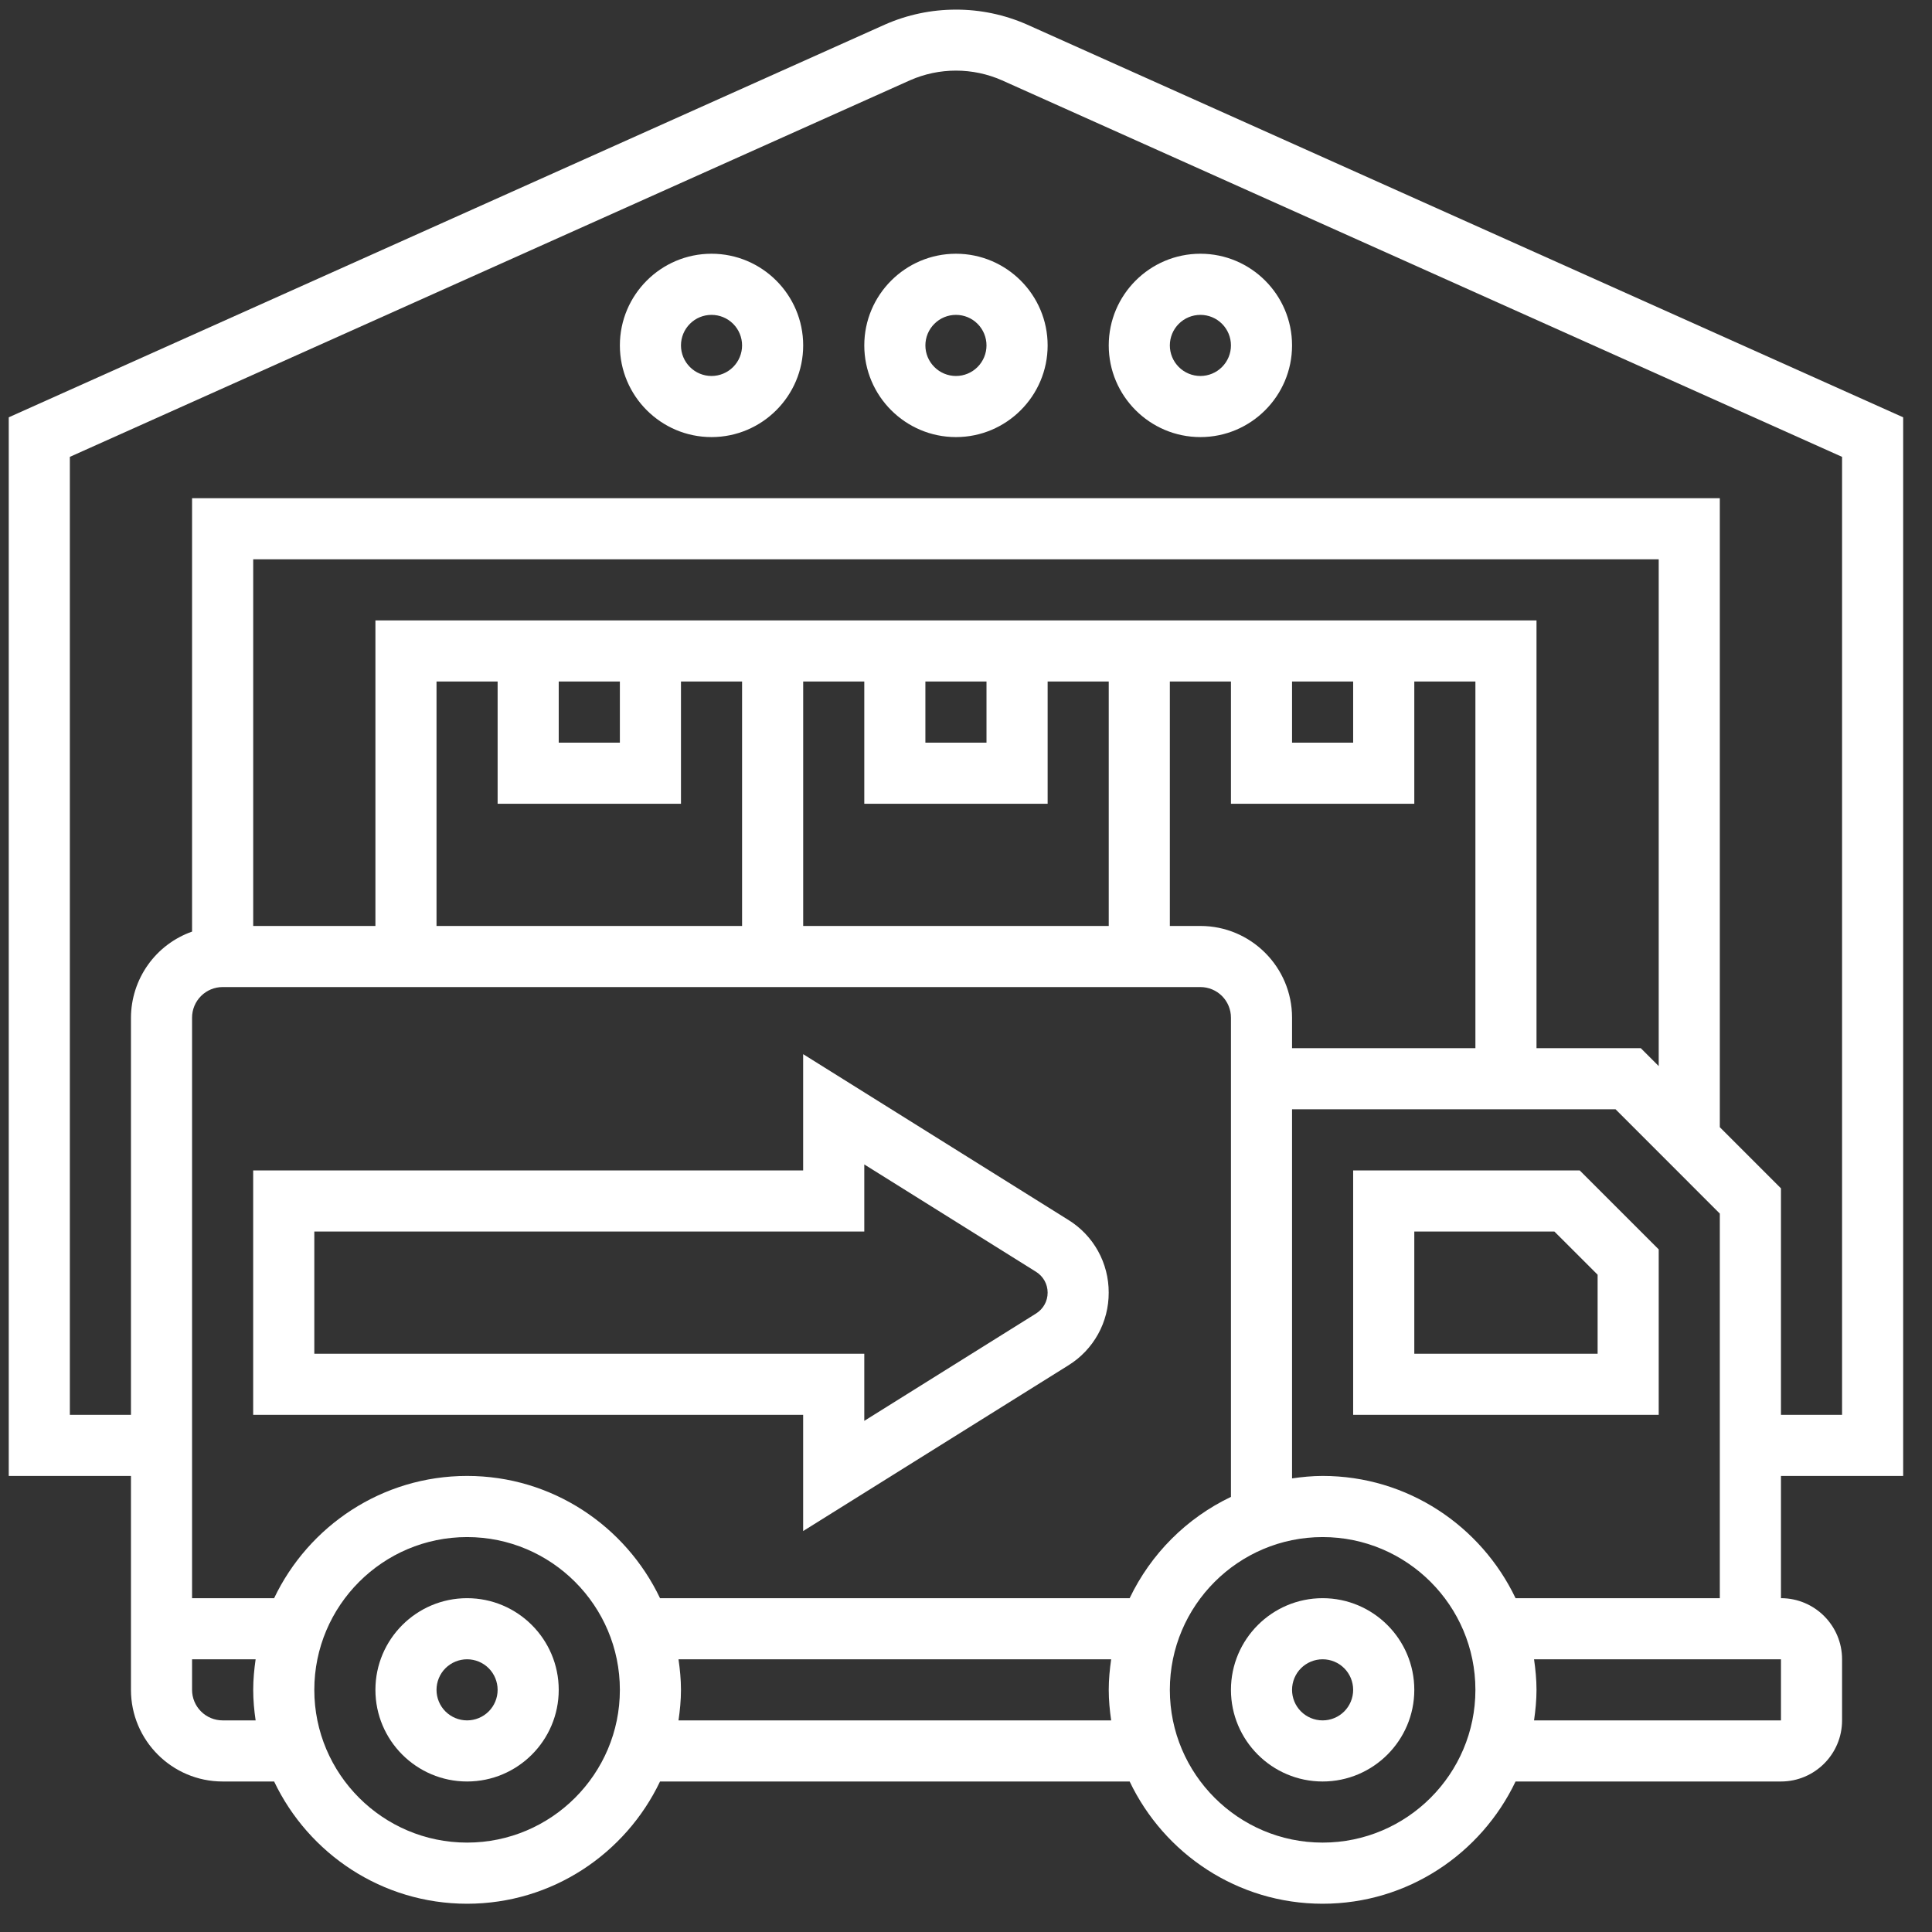
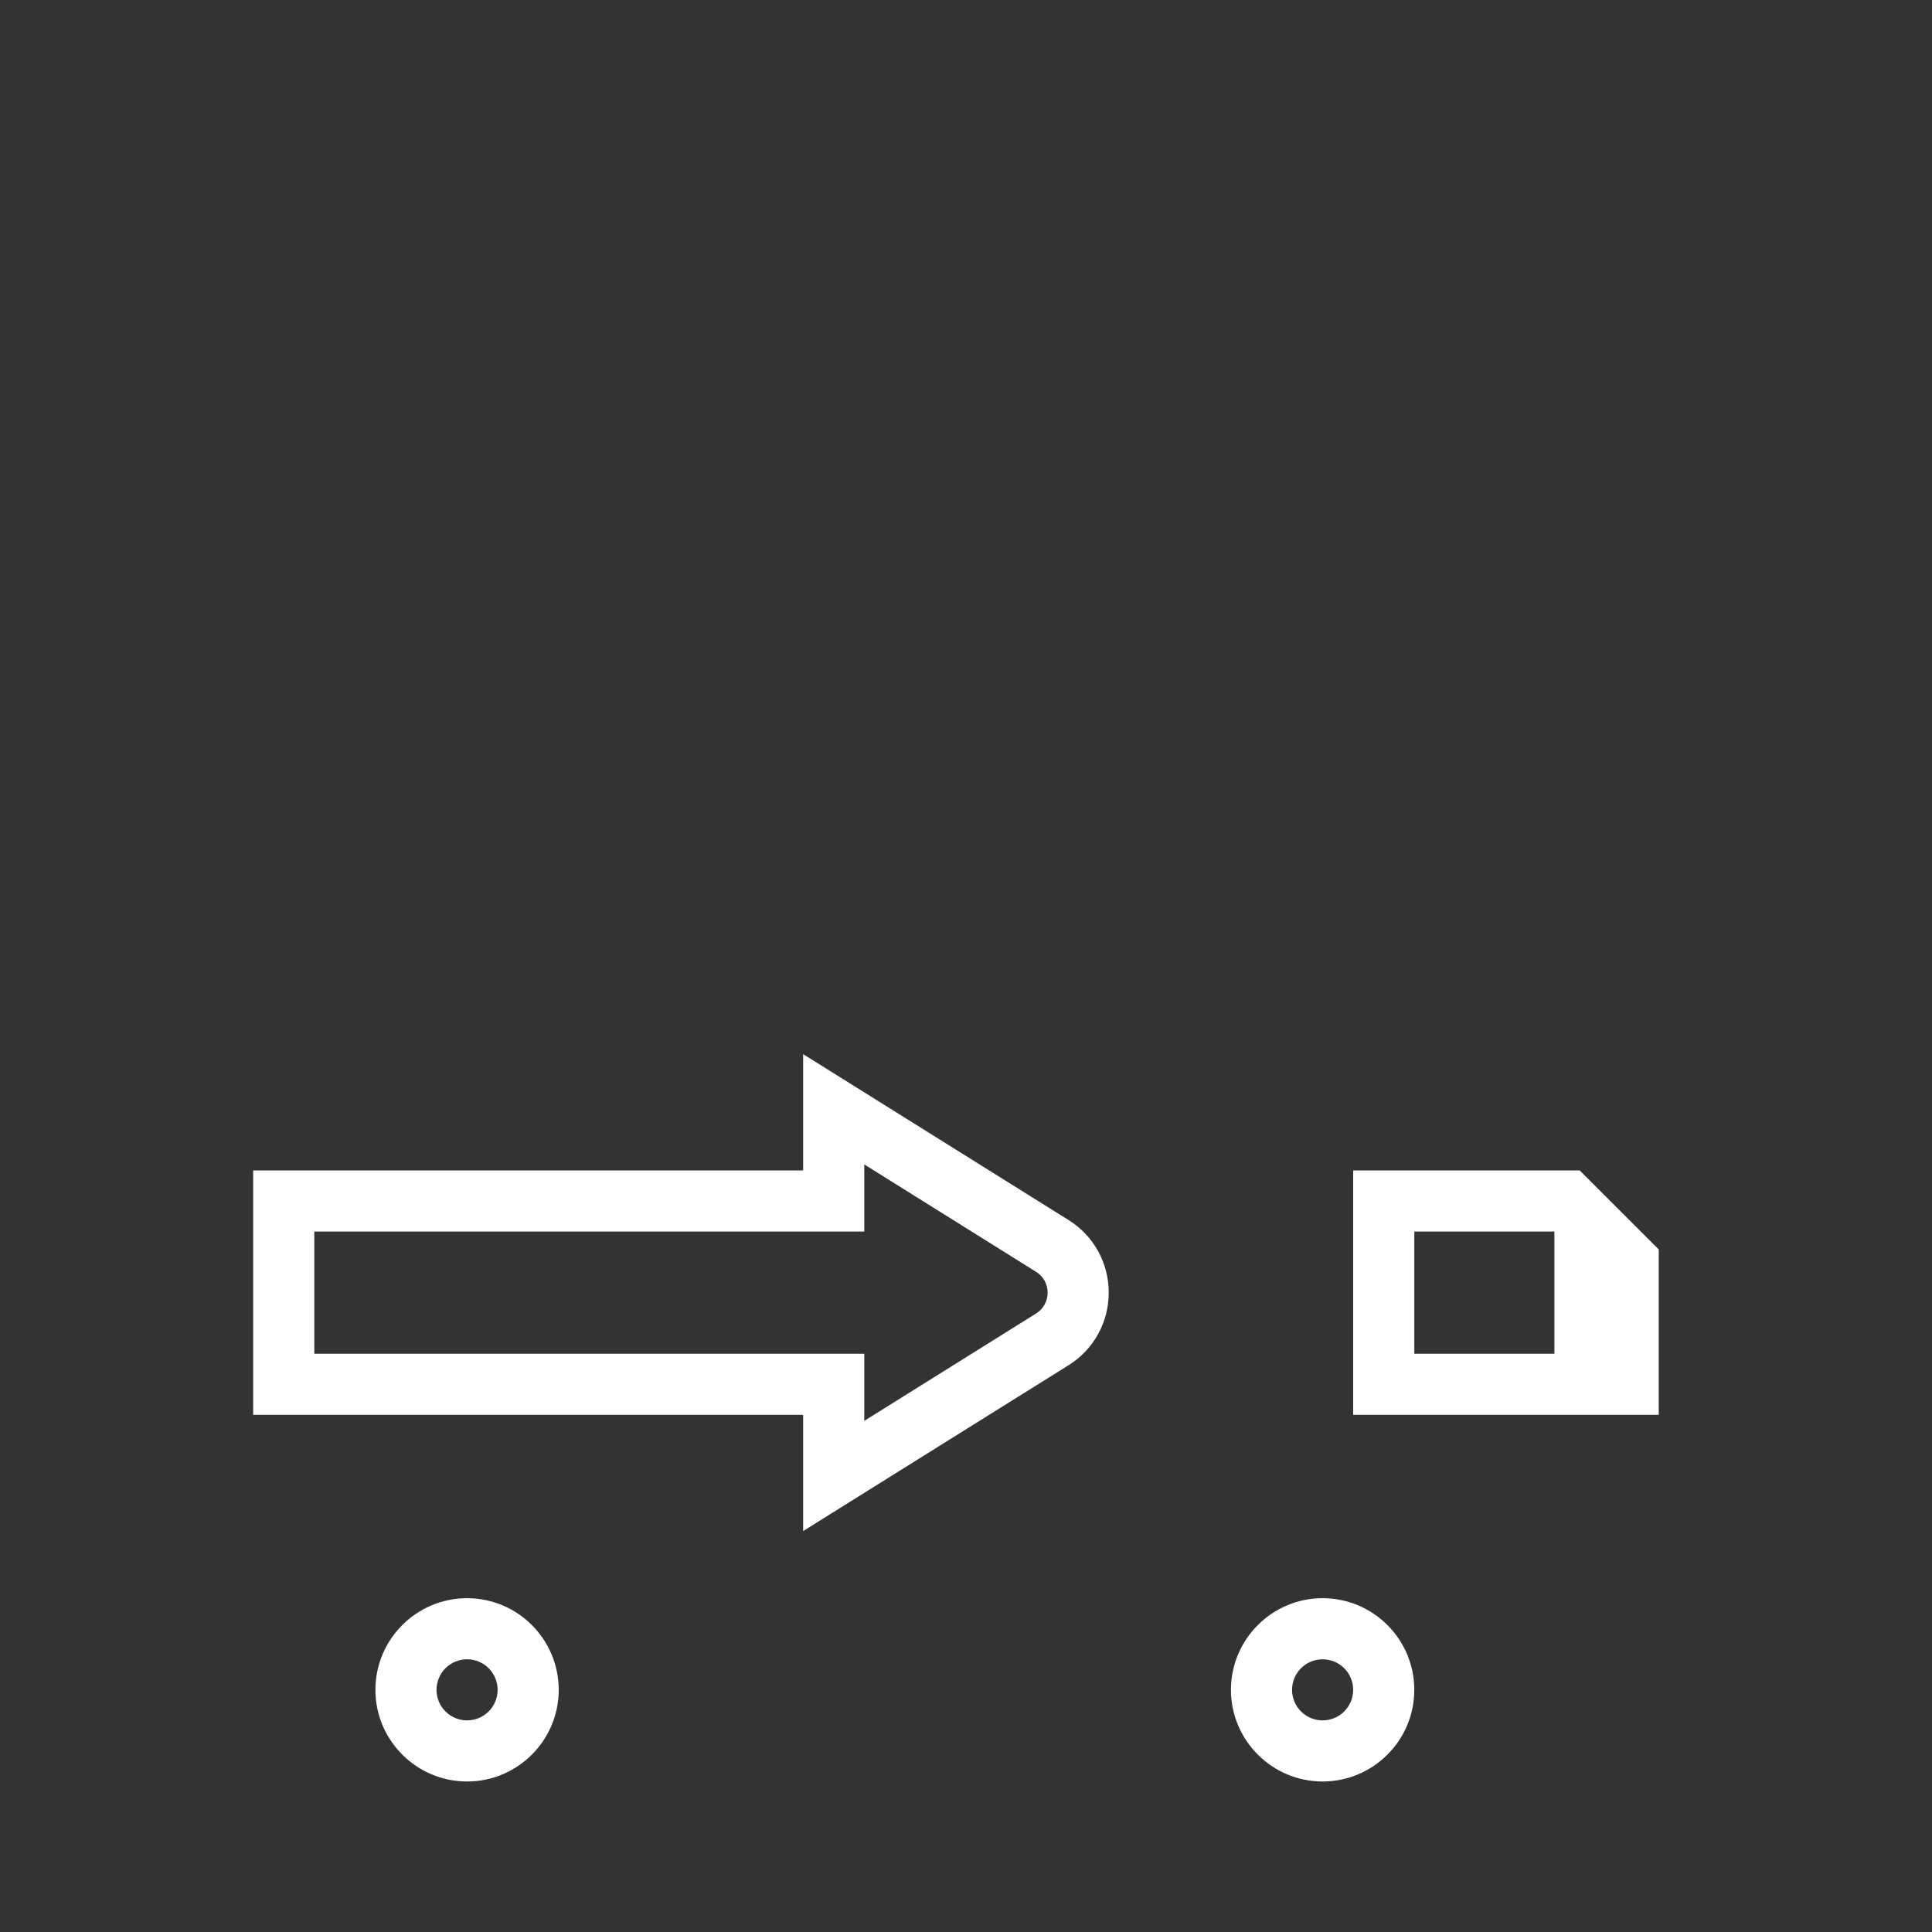
<svg xmlns="http://www.w3.org/2000/svg" width="51" height="51" viewBox="0 0 51 51" fill="none">
  <rect x="0" y="0" width="51" height="51" fill="#333333" stroke="none" />
-   <path d="M34.914 42.188C33.58 42.188 32.494 43.273 32.494 44.608C32.494 45.942 33.58 47.027 34.914 47.027C36.248 47.027 37.334 45.942 37.334 44.608C37.334 43.273 36.248 42.188 34.914 42.188ZM34.914 45.414C34.7 45.414 34.495 45.329 34.343 45.178C34.192 45.027 34.107 44.822 34.107 44.608C34.107 44.394 34.192 44.188 34.343 44.037C34.495 43.886 34.7 43.801 34.914 43.801C35.128 43.801 35.333 43.886 35.484 44.037C35.635 44.188 35.72 44.394 35.72 44.608C35.72 44.822 35.635 45.027 35.484 45.178C35.333 45.329 35.128 45.414 34.914 45.414ZM12.33 42.188C10.995 42.188 9.91 43.273 9.91 44.608C9.91 45.942 10.995 47.027 12.33 47.027C13.664 47.027 14.749 45.942 14.749 44.608C14.749 43.273 13.664 42.188 12.33 42.188ZM12.33 45.414C12.116 45.414 11.911 45.329 11.759 45.178C11.608 45.027 11.523 44.822 11.523 44.608C11.523 44.394 11.608 44.188 11.759 44.037C11.911 43.886 12.116 43.801 12.33 43.801C12.543 43.801 12.749 43.886 12.9 44.037C13.051 44.188 13.136 44.394 13.136 44.608C13.136 44.822 13.051 45.027 12.9 45.178C12.749 45.329 12.543 45.414 12.33 45.414ZM28.205 32.205L21.201 27.827V30.896H6.683V37.348H21.201V40.416L28.205 36.04C28.531 35.838 28.8 35.555 28.986 35.219C29.172 34.884 29.268 34.506 29.267 34.122C29.268 33.738 29.172 33.361 28.986 33.025C28.8 32.689 28.531 32.407 28.205 32.205ZM27.35 34.673L22.815 37.507V35.736H8.297V32.51H22.815V30.738L27.35 33.573C27.54 33.692 27.655 33.897 27.655 34.123C27.655 34.349 27.54 34.553 27.35 34.673ZM35.72 30.896V37.348H43.786V32.981L41.7 30.896H35.72ZM42.173 35.735H37.334V32.509H41.032L42.173 33.649V35.735Z" fill="white" />
-   <path d="M50.239 38.961V11.016L27.106 0.646C26.516 0.387 25.879 0.253 25.234 0.254C24.59 0.254 23.953 0.387 23.363 0.647L0.231 11.016V38.961H3.457V44.608C3.457 45.942 4.543 47.027 5.877 47.027H7.236C8.144 48.932 10.083 50.254 12.33 50.254C14.576 50.254 16.514 48.932 17.423 47.027H29.82C30.729 48.932 32.667 50.254 34.914 50.254C37.16 50.254 39.098 48.932 40.007 47.027H47.013C47.903 47.027 48.626 46.304 48.626 45.414V43.801C48.626 42.911 47.903 42.188 47.013 42.188H47.013V38.961H50.239ZM6.748 45.414H5.877C5.663 45.414 5.458 45.329 5.307 45.178C5.155 45.027 5.07 44.821 5.07 44.608V43.801H6.748C6.71 44.066 6.684 44.333 6.684 44.608C6.684 44.882 6.709 45.15 6.748 45.414ZM12.33 48.64C10.106 48.64 8.297 46.831 8.297 44.608C8.297 42.384 10.106 40.575 12.33 40.575C14.553 40.575 16.363 42.384 16.363 44.608C16.363 46.831 14.553 48.64 12.33 48.64ZM29.332 45.414H17.911C17.949 45.15 17.976 44.882 17.976 44.608C17.976 44.333 17.949 44.066 17.911 43.801H29.332C29.294 44.066 29.268 44.333 29.268 44.608C29.268 44.882 29.294 45.15 29.332 45.414ZM29.82 42.188H17.423C16.515 40.283 14.576 38.961 12.33 38.961C10.083 38.961 8.145 40.283 7.236 42.188H5.07V26.863C5.07 26.649 5.155 26.444 5.307 26.292C5.458 26.141 5.663 26.056 5.877 26.056H31.688C31.901 26.056 32.106 26.141 32.258 26.292C32.409 26.444 32.494 26.649 32.494 26.863V39.514C31.323 40.073 30.38 41.017 29.82 42.188ZM30.881 16.377H9.91V24.443H6.684V14.764H43.786V28.142L43.313 27.669H40.56V16.377H30.881ZM31.688 24.443H30.881V17.99H32.494V21.217H37.334V17.99H38.947V27.669H34.107V26.863C34.107 25.529 33.022 24.443 31.688 24.443ZM34.107 19.604V17.99H35.72V19.604H34.107ZM27.655 21.217V17.99H29.268V24.443H21.202V17.99H22.815V21.217H27.655ZM24.428 19.604V17.99H26.041V19.604H24.428ZM17.976 21.217V17.99H19.589V24.443H11.523V17.99H13.136V21.217H17.976ZM14.749 19.604V17.99H16.363V19.604H14.749ZM34.914 48.64C32.69 48.64 30.881 46.831 30.881 44.608C30.881 42.384 32.69 40.575 34.914 40.575C37.138 40.575 38.947 42.384 38.947 44.608C38.947 46.831 37.137 48.64 34.914 48.64ZM34.914 38.961C34.639 38.961 34.372 38.988 34.107 39.026V29.282H42.646L45.399 32.036V42.188H40.007C39.098 40.284 37.16 38.961 34.914 38.961ZM47.013 43.801V45.414H40.495C40.533 45.15 40.56 44.882 40.56 44.608C40.56 44.333 40.533 44.066 40.495 43.801H47.013ZM45.399 29.755V13.151H5.07V24.592C4.6 24.758 4.192 25.065 3.904 25.472C3.615 25.879 3.459 26.365 3.457 26.864V37.349H1.844V12.06L24.023 2.119C24.405 1.951 24.817 1.864 25.235 1.864C25.652 1.864 26.065 1.951 26.447 2.119L48.626 12.06V37.349H47.013V31.369L45.399 29.755Z" fill="white" />
-   <path d="M31.688 6.698C30.353 6.698 29.268 7.784 29.268 9.118C29.268 10.452 30.353 11.538 31.688 11.538C33.022 11.538 34.107 10.452 34.107 9.118C34.107 7.784 33.022 6.698 31.688 6.698ZM31.688 9.925C31.474 9.925 31.268 9.84 31.117 9.688C30.966 9.537 30.881 9.332 30.881 9.118C30.881 8.904 30.966 8.699 31.117 8.548C31.268 8.396 31.474 8.312 31.688 8.312C31.901 8.312 32.107 8.396 32.258 8.548C32.409 8.699 32.494 8.904 32.494 9.118C32.494 9.332 32.409 9.537 32.258 9.688C32.107 9.84 31.901 9.925 31.688 9.925ZM25.235 6.698C23.901 6.698 22.815 7.784 22.815 9.118C22.815 10.452 23.901 11.538 25.235 11.538C26.569 11.538 27.655 10.452 27.655 9.118C27.655 7.784 26.569 6.698 25.235 6.698ZM25.235 9.925C25.021 9.925 24.816 9.84 24.665 9.688C24.513 9.537 24.428 9.332 24.428 9.118C24.428 8.904 24.513 8.699 24.665 8.548C24.816 8.396 25.021 8.312 25.235 8.312C25.449 8.312 25.654 8.396 25.805 8.548C25.956 8.699 26.041 8.904 26.041 9.118C26.041 9.332 25.956 9.537 25.805 9.688C25.654 9.84 25.449 9.925 25.235 9.925ZM18.782 6.698C17.448 6.698 16.363 7.784 16.363 9.118C16.363 10.452 17.448 11.538 18.782 11.538C20.116 11.538 21.202 10.452 21.202 9.118C21.202 7.784 20.116 6.698 18.782 6.698ZM18.782 9.925C18.568 9.925 18.363 9.84 18.212 9.688C18.061 9.537 17.976 9.332 17.976 9.118C17.976 8.904 18.061 8.699 18.212 8.548C18.363 8.396 18.568 8.312 18.782 8.312C18.996 8.312 19.201 8.396 19.353 8.548C19.504 8.699 19.589 8.904 19.589 9.118C19.589 9.332 19.504 9.537 19.353 9.688C19.201 9.84 18.996 9.925 18.782 9.925Z" fill="white" />
+   <path d="M34.914 42.188C33.58 42.188 32.494 43.273 32.494 44.608C32.494 45.942 33.58 47.027 34.914 47.027C36.248 47.027 37.334 45.942 37.334 44.608C37.334 43.273 36.248 42.188 34.914 42.188ZM34.914 45.414C34.7 45.414 34.495 45.329 34.343 45.178C34.192 45.027 34.107 44.822 34.107 44.608C34.107 44.394 34.192 44.188 34.343 44.037C34.495 43.886 34.7 43.801 34.914 43.801C35.128 43.801 35.333 43.886 35.484 44.037C35.635 44.188 35.72 44.394 35.72 44.608C35.72 44.822 35.635 45.027 35.484 45.178C35.333 45.329 35.128 45.414 34.914 45.414ZM12.33 42.188C10.995 42.188 9.91 43.273 9.91 44.608C9.91 45.942 10.995 47.027 12.33 47.027C13.664 47.027 14.749 45.942 14.749 44.608C14.749 43.273 13.664 42.188 12.33 42.188ZM12.33 45.414C12.116 45.414 11.911 45.329 11.759 45.178C11.608 45.027 11.523 44.822 11.523 44.608C11.523 44.394 11.608 44.188 11.759 44.037C11.911 43.886 12.116 43.801 12.33 43.801C12.543 43.801 12.749 43.886 12.9 44.037C13.051 44.188 13.136 44.394 13.136 44.608C13.136 44.822 13.051 45.027 12.9 45.178C12.749 45.329 12.543 45.414 12.33 45.414ZM28.205 32.205L21.201 27.827V30.896H6.683V37.348H21.201V40.416L28.205 36.04C28.531 35.838 28.8 35.555 28.986 35.219C29.172 34.884 29.268 34.506 29.267 34.122C29.268 33.738 29.172 33.361 28.986 33.025C28.8 32.689 28.531 32.407 28.205 32.205ZM27.35 34.673L22.815 37.507V35.736H8.297V32.51H22.815V30.738L27.35 33.573C27.54 33.692 27.655 33.897 27.655 34.123C27.655 34.349 27.54 34.553 27.35 34.673ZM35.72 30.896V37.348H43.786V32.981L41.7 30.896H35.72ZM42.173 35.735H37.334V32.509H41.032V35.735Z" fill="white" />
</svg>